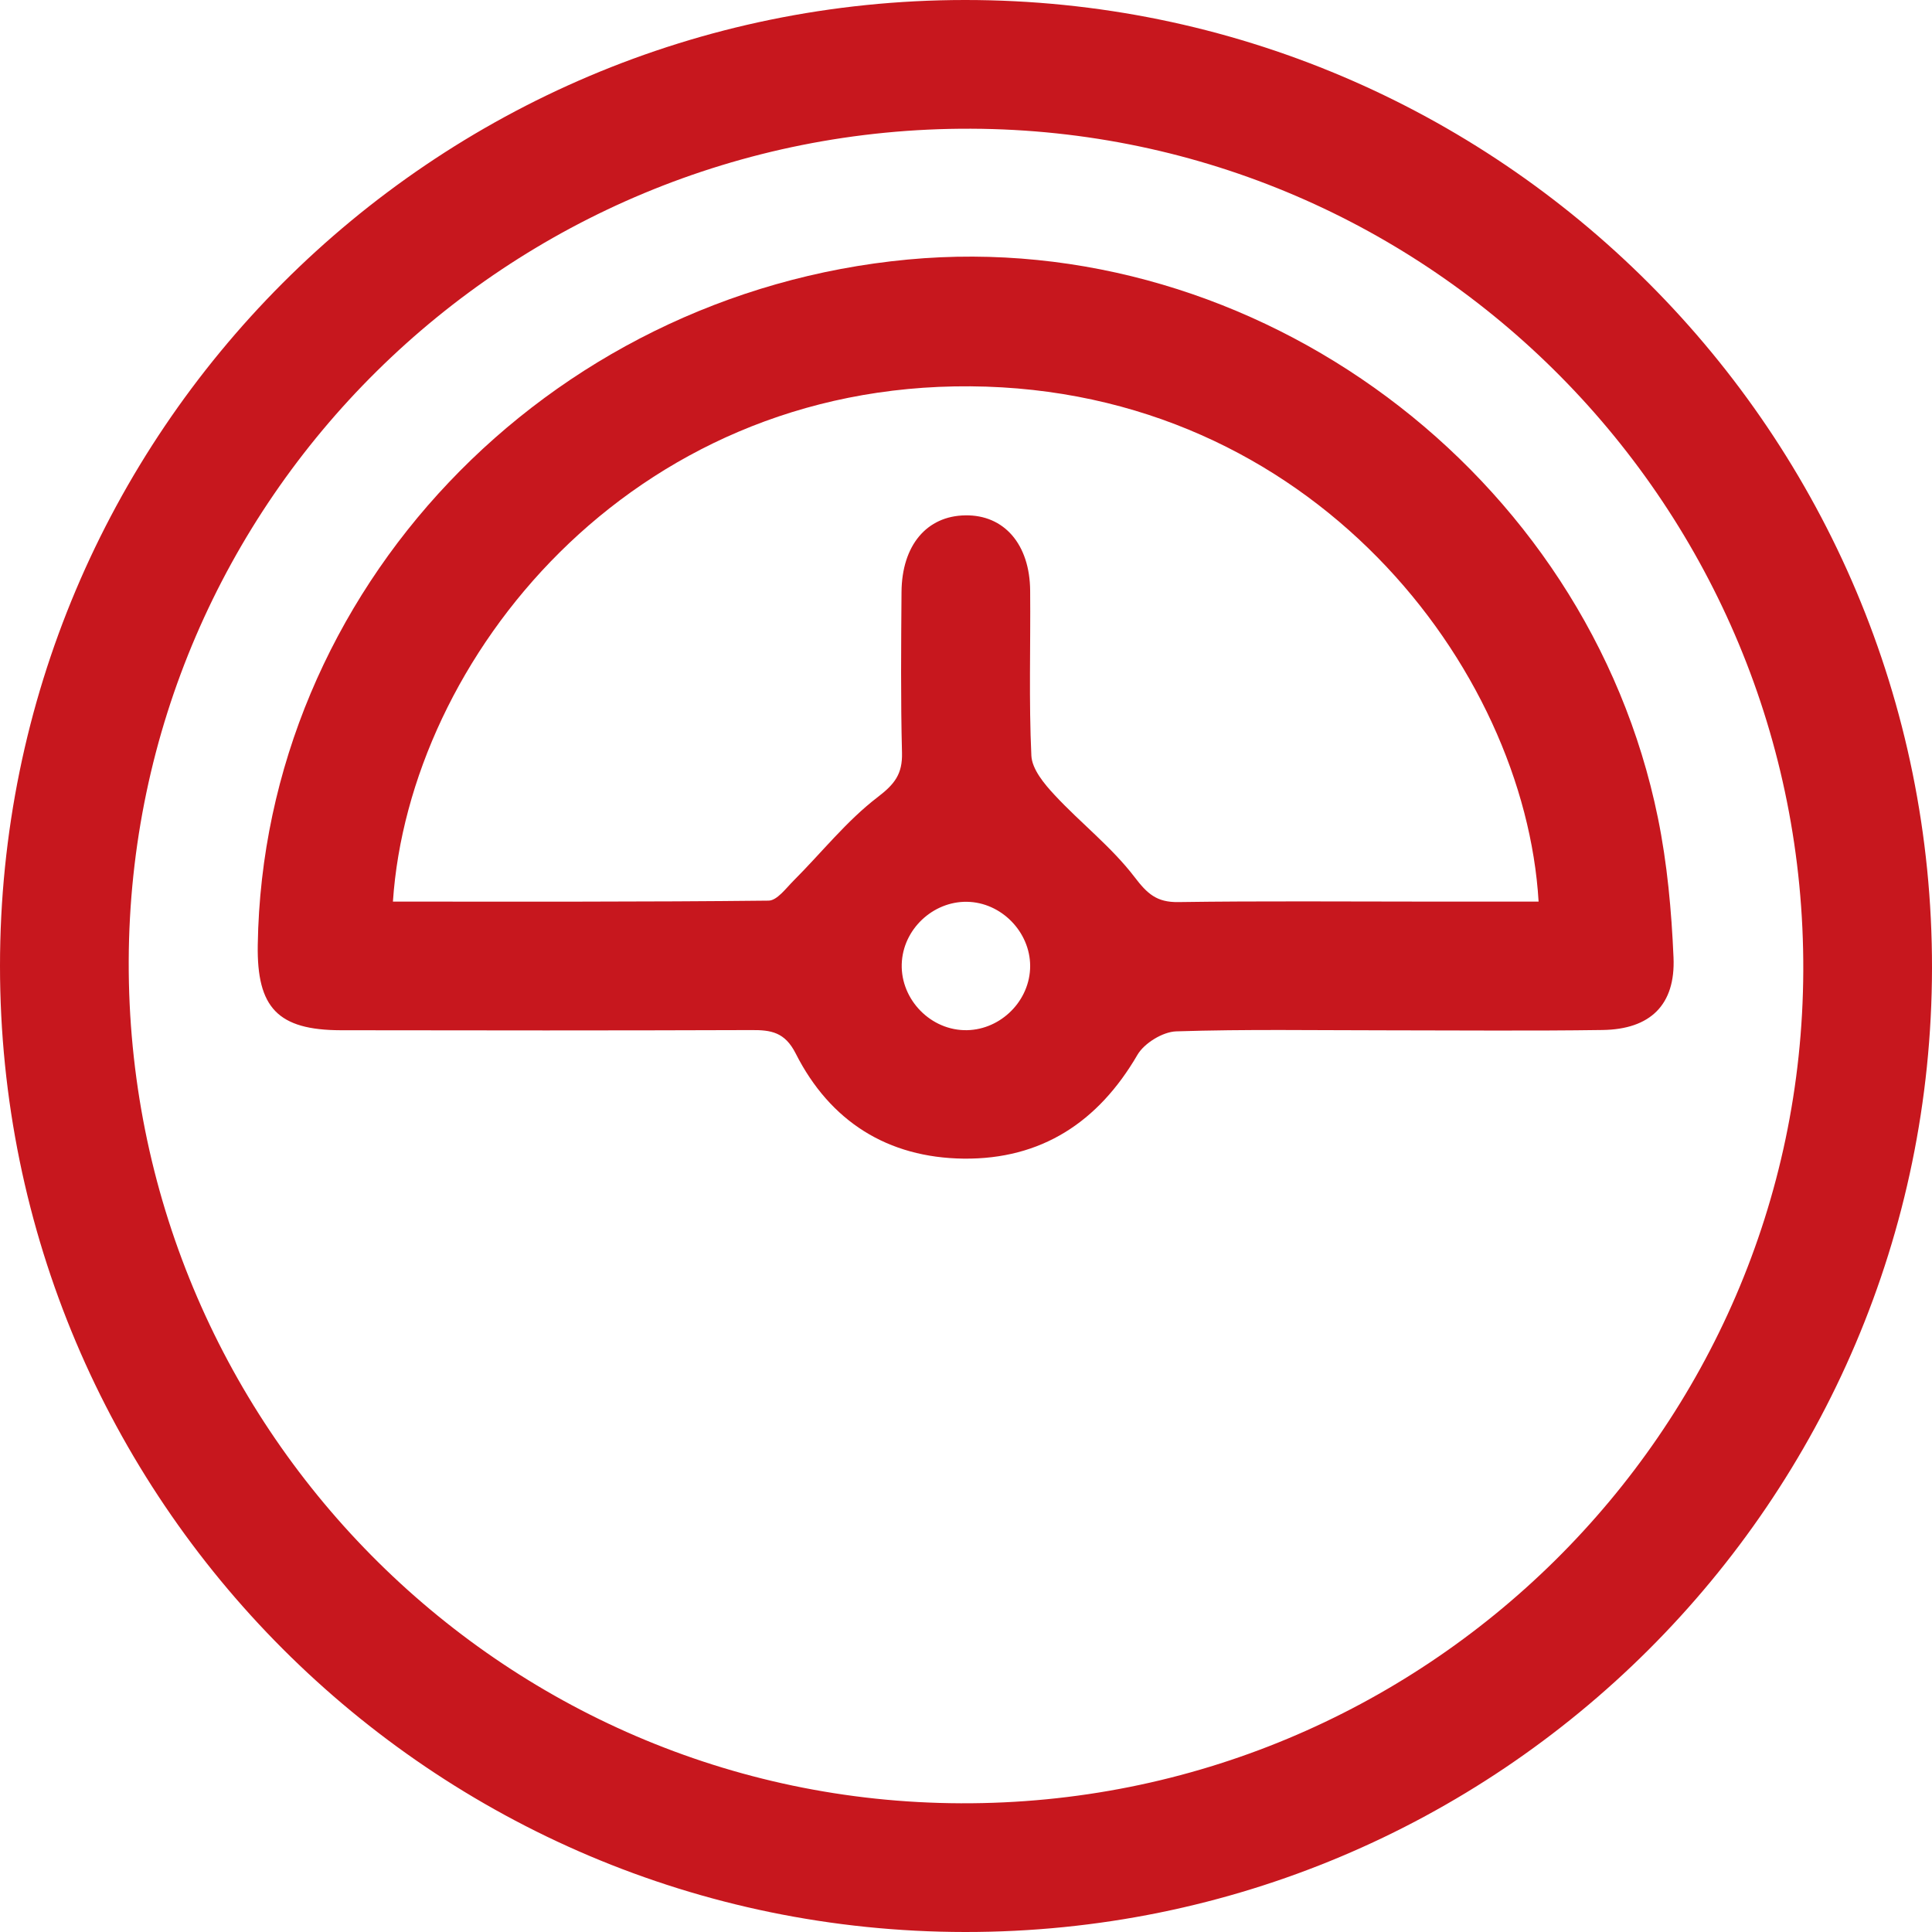
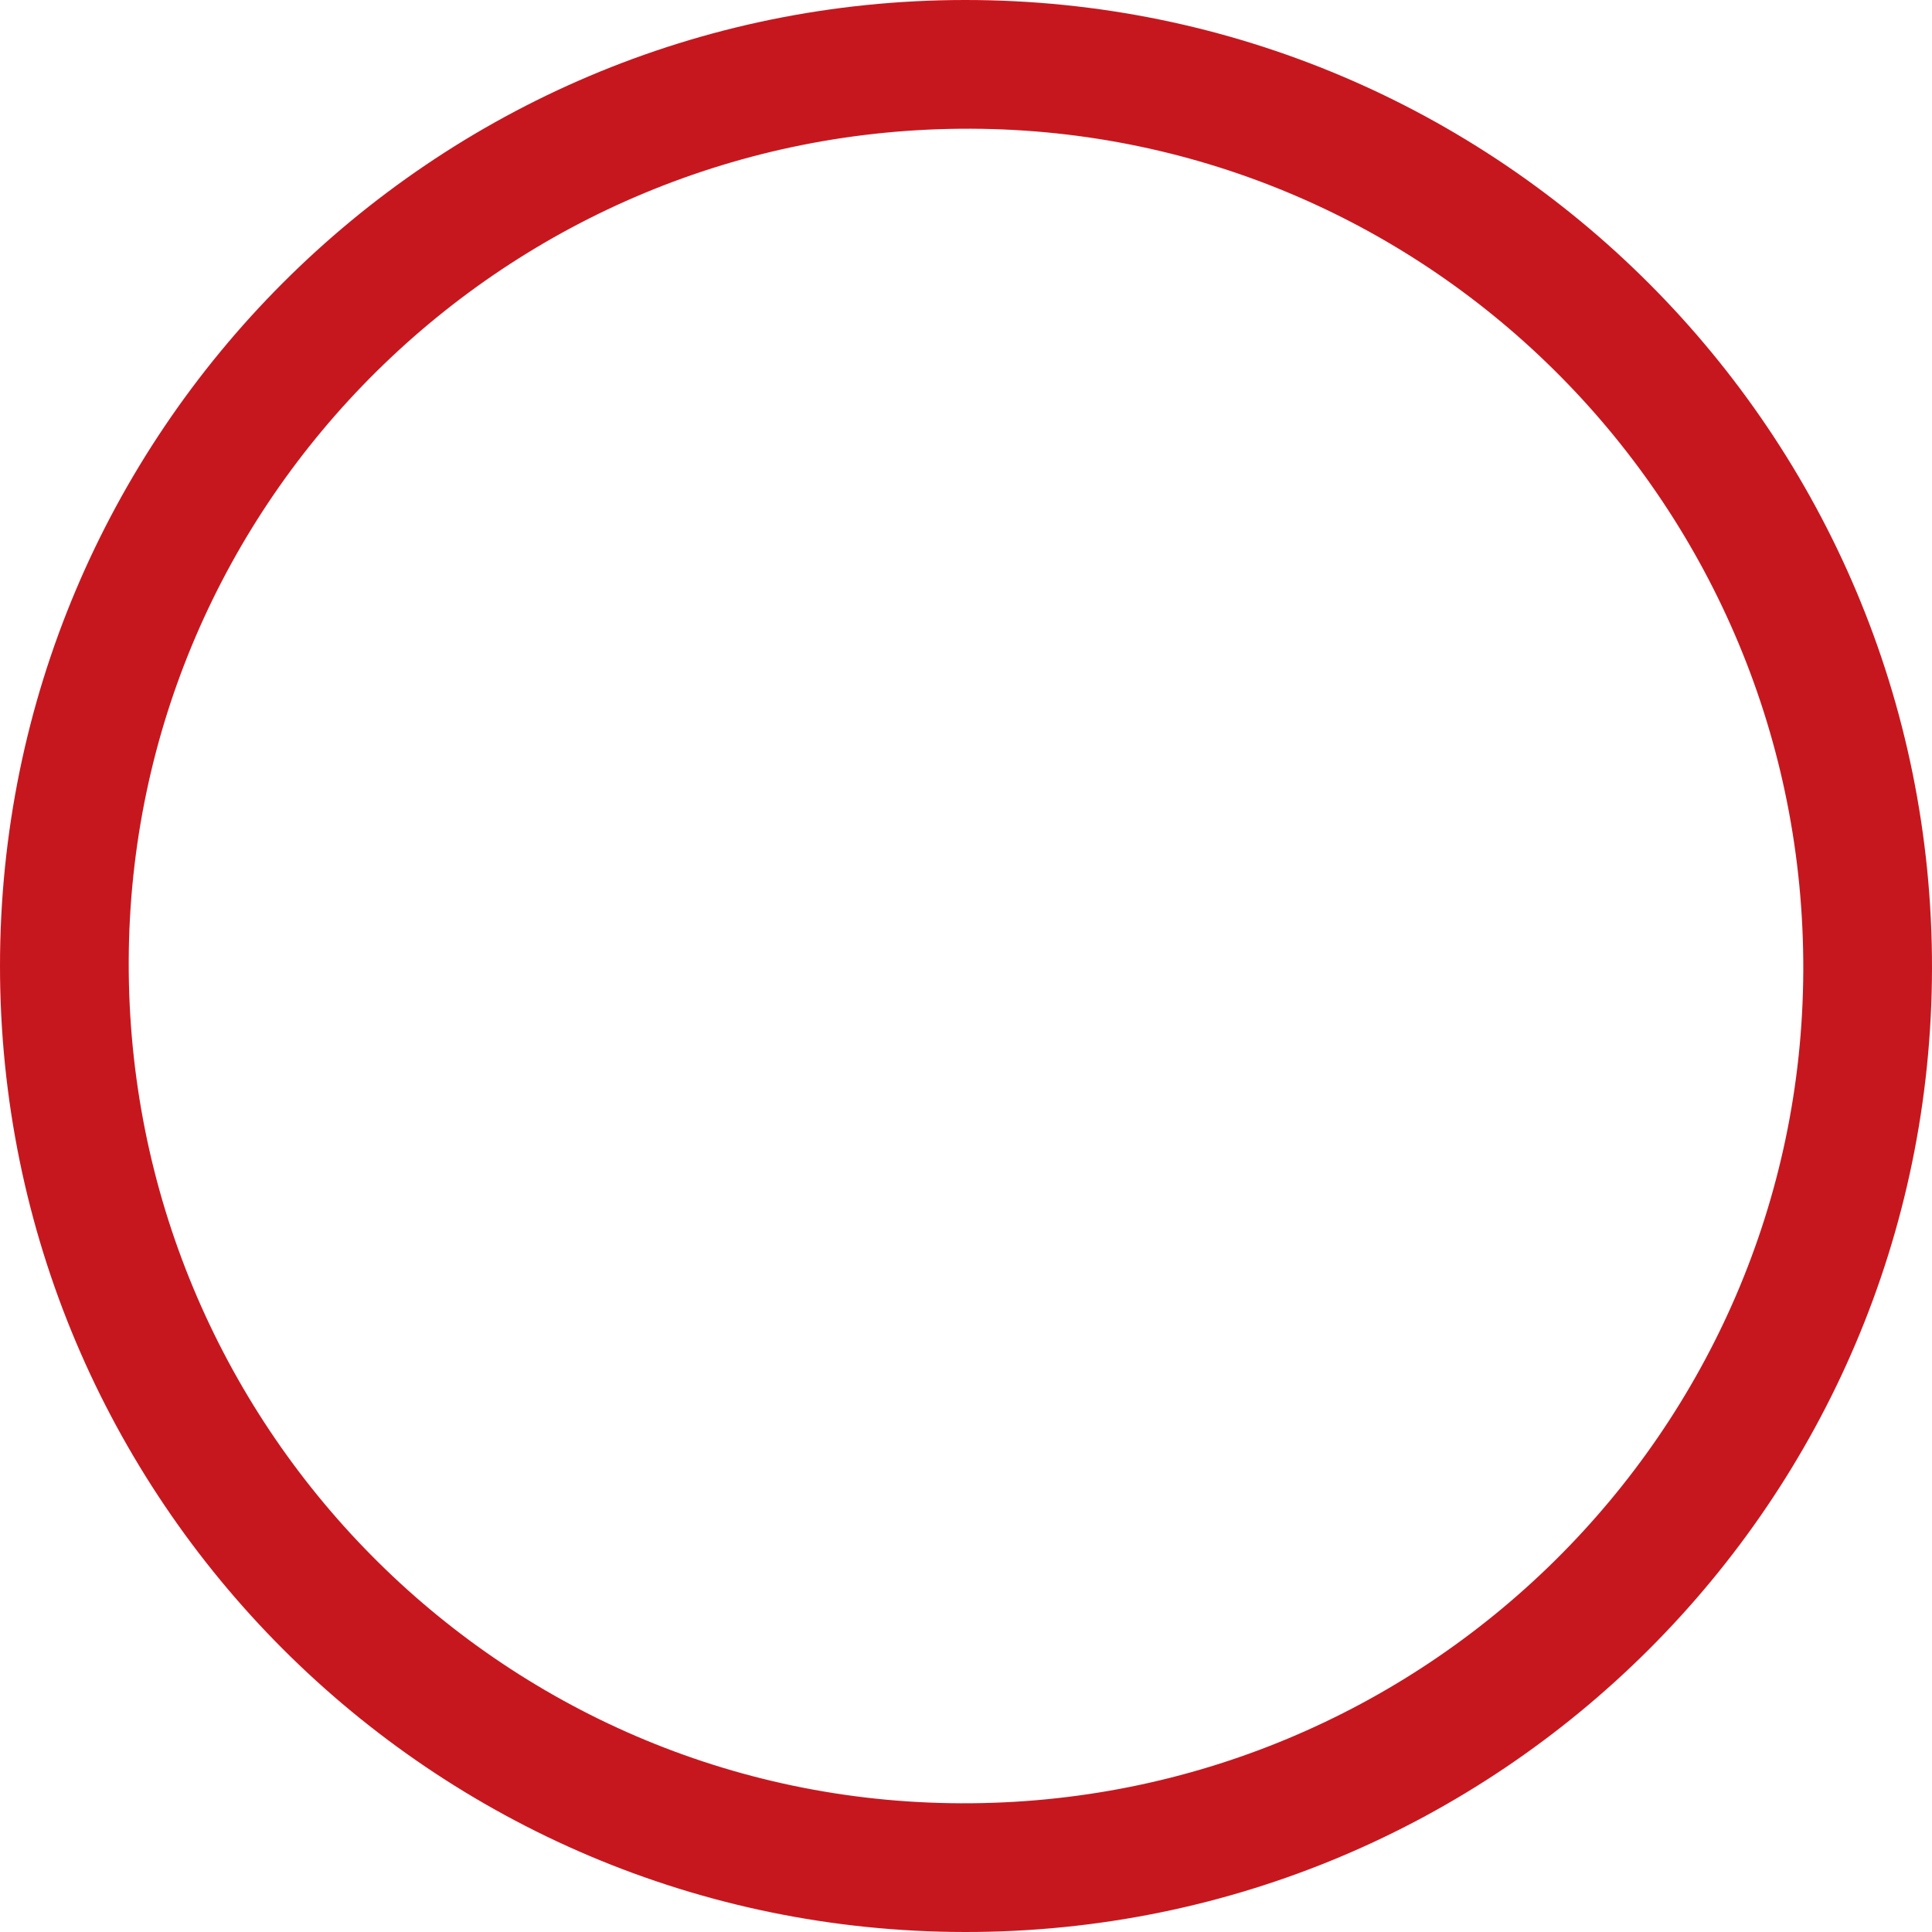
<svg xmlns="http://www.w3.org/2000/svg" width="24" height="24" viewBox="0 0 24 24" fill="none">
  <g clip-path="url(#clip0_1156_73804)">
    <path d="M4.40407e-08 12.001C-0.001 5.377 5.366 0.004 11.985 2.80333e-06C18.623 -0.004 24.009 5.387 24 12.027C23.991 18.646 18.613 24.006 11.987 24C5.366 23.994 0.001 18.624 4.40407e-08 12.001ZM11.936 22.401C17.685 22.423 22.379 17.785 22.401 12.06C22.424 6.306 17.792 1.62 12.063 1.599C6.306 1.577 1.619 6.209 1.599 11.937C1.579 17.694 6.208 22.38 11.936 22.401Z" fill="#C7171E" />
-     <path d="M17.209 12.799C16.343 12.799 15.476 12.784 14.61 12.812C14.444 12.818 14.215 12.958 14.13 13.103C13.643 13.94 12.936 14.403 11.971 14.393C11.028 14.382 10.311 13.931 9.884 13.086C9.75 12.822 9.58 12.794 9.332 12.796C7.632 12.802 5.933 12.801 4.234 12.798C3.453 12.796 3.189 12.52 3.202 11.737C3.27 7.342 6.775 3.647 11.278 3.224C15.604 2.818 19.721 5.874 20.595 10.159C20.711 10.727 20.764 11.313 20.789 11.893C20.815 12.483 20.5 12.787 19.907 12.795C19.008 12.808 18.108 12.799 17.209 12.799ZM4.881 11.2C6.455 11.2 8.002 11.205 9.548 11.188C9.653 11.187 9.764 11.034 9.86 10.938C10.207 10.591 10.517 10.197 10.903 9.902C11.116 9.739 11.211 9.614 11.205 9.353C11.188 8.687 11.194 8.021 11.199 7.355C11.203 6.774 11.513 6.408 11.992 6.402C12.473 6.394 12.793 6.761 12.797 7.339C12.803 8.022 12.78 8.706 12.812 9.387C12.82 9.555 12.972 9.738 13.1 9.875C13.423 10.223 13.807 10.52 14.093 10.894C14.252 11.103 14.369 11.21 14.637 11.206C15.669 11.191 16.702 11.2 17.735 11.2C18.193 11.2 18.652 11.2 19.113 11.2C18.941 8.296 16.297 4.831 12.055 4.799C7.822 4.767 5.083 8.188 4.881 11.2ZM12.796 12.039C12.818 11.615 12.475 11.232 12.05 11.204C11.625 11.176 11.239 11.511 11.204 11.936C11.167 12.38 11.527 12.782 11.973 12.797C12.399 12.811 12.774 12.465 12.796 12.039Z" fill="#C7171E" />
  </g>
  <defs>
    <clipPath id="clip0_1156_73804">
      <rect width="24" height="24" fill="white" />
    </clipPath>
  </defs>
</svg>